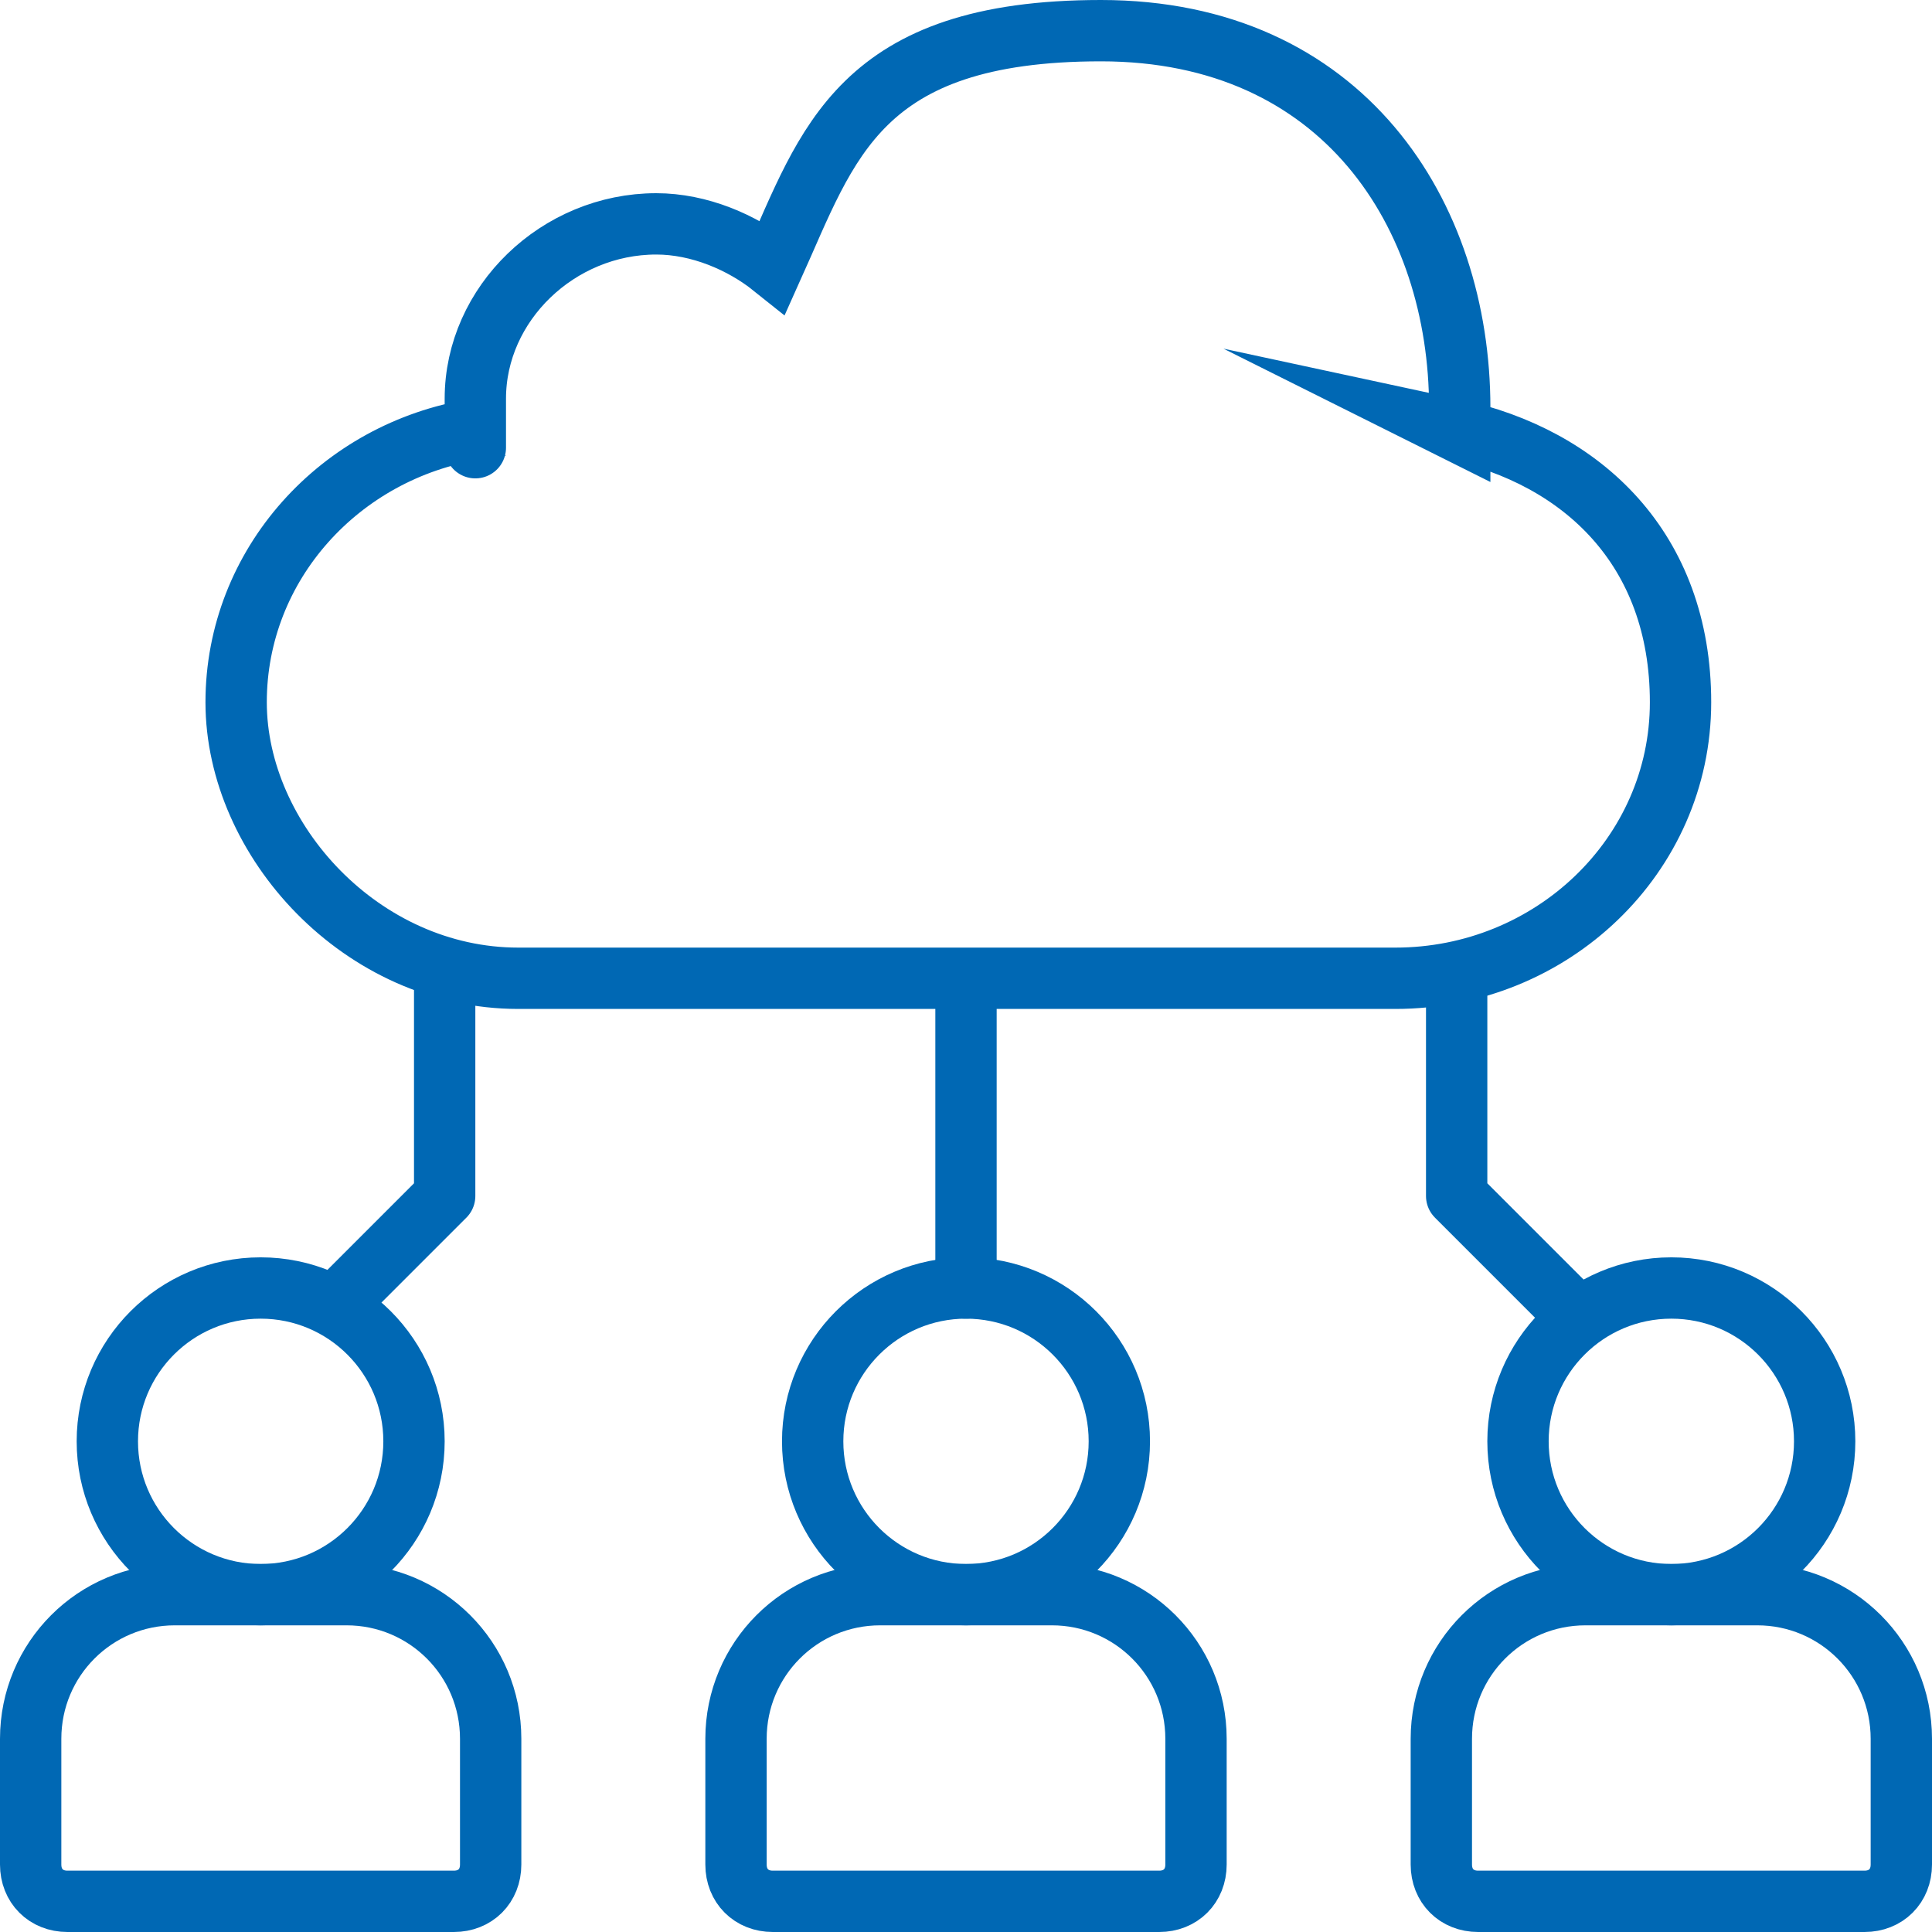
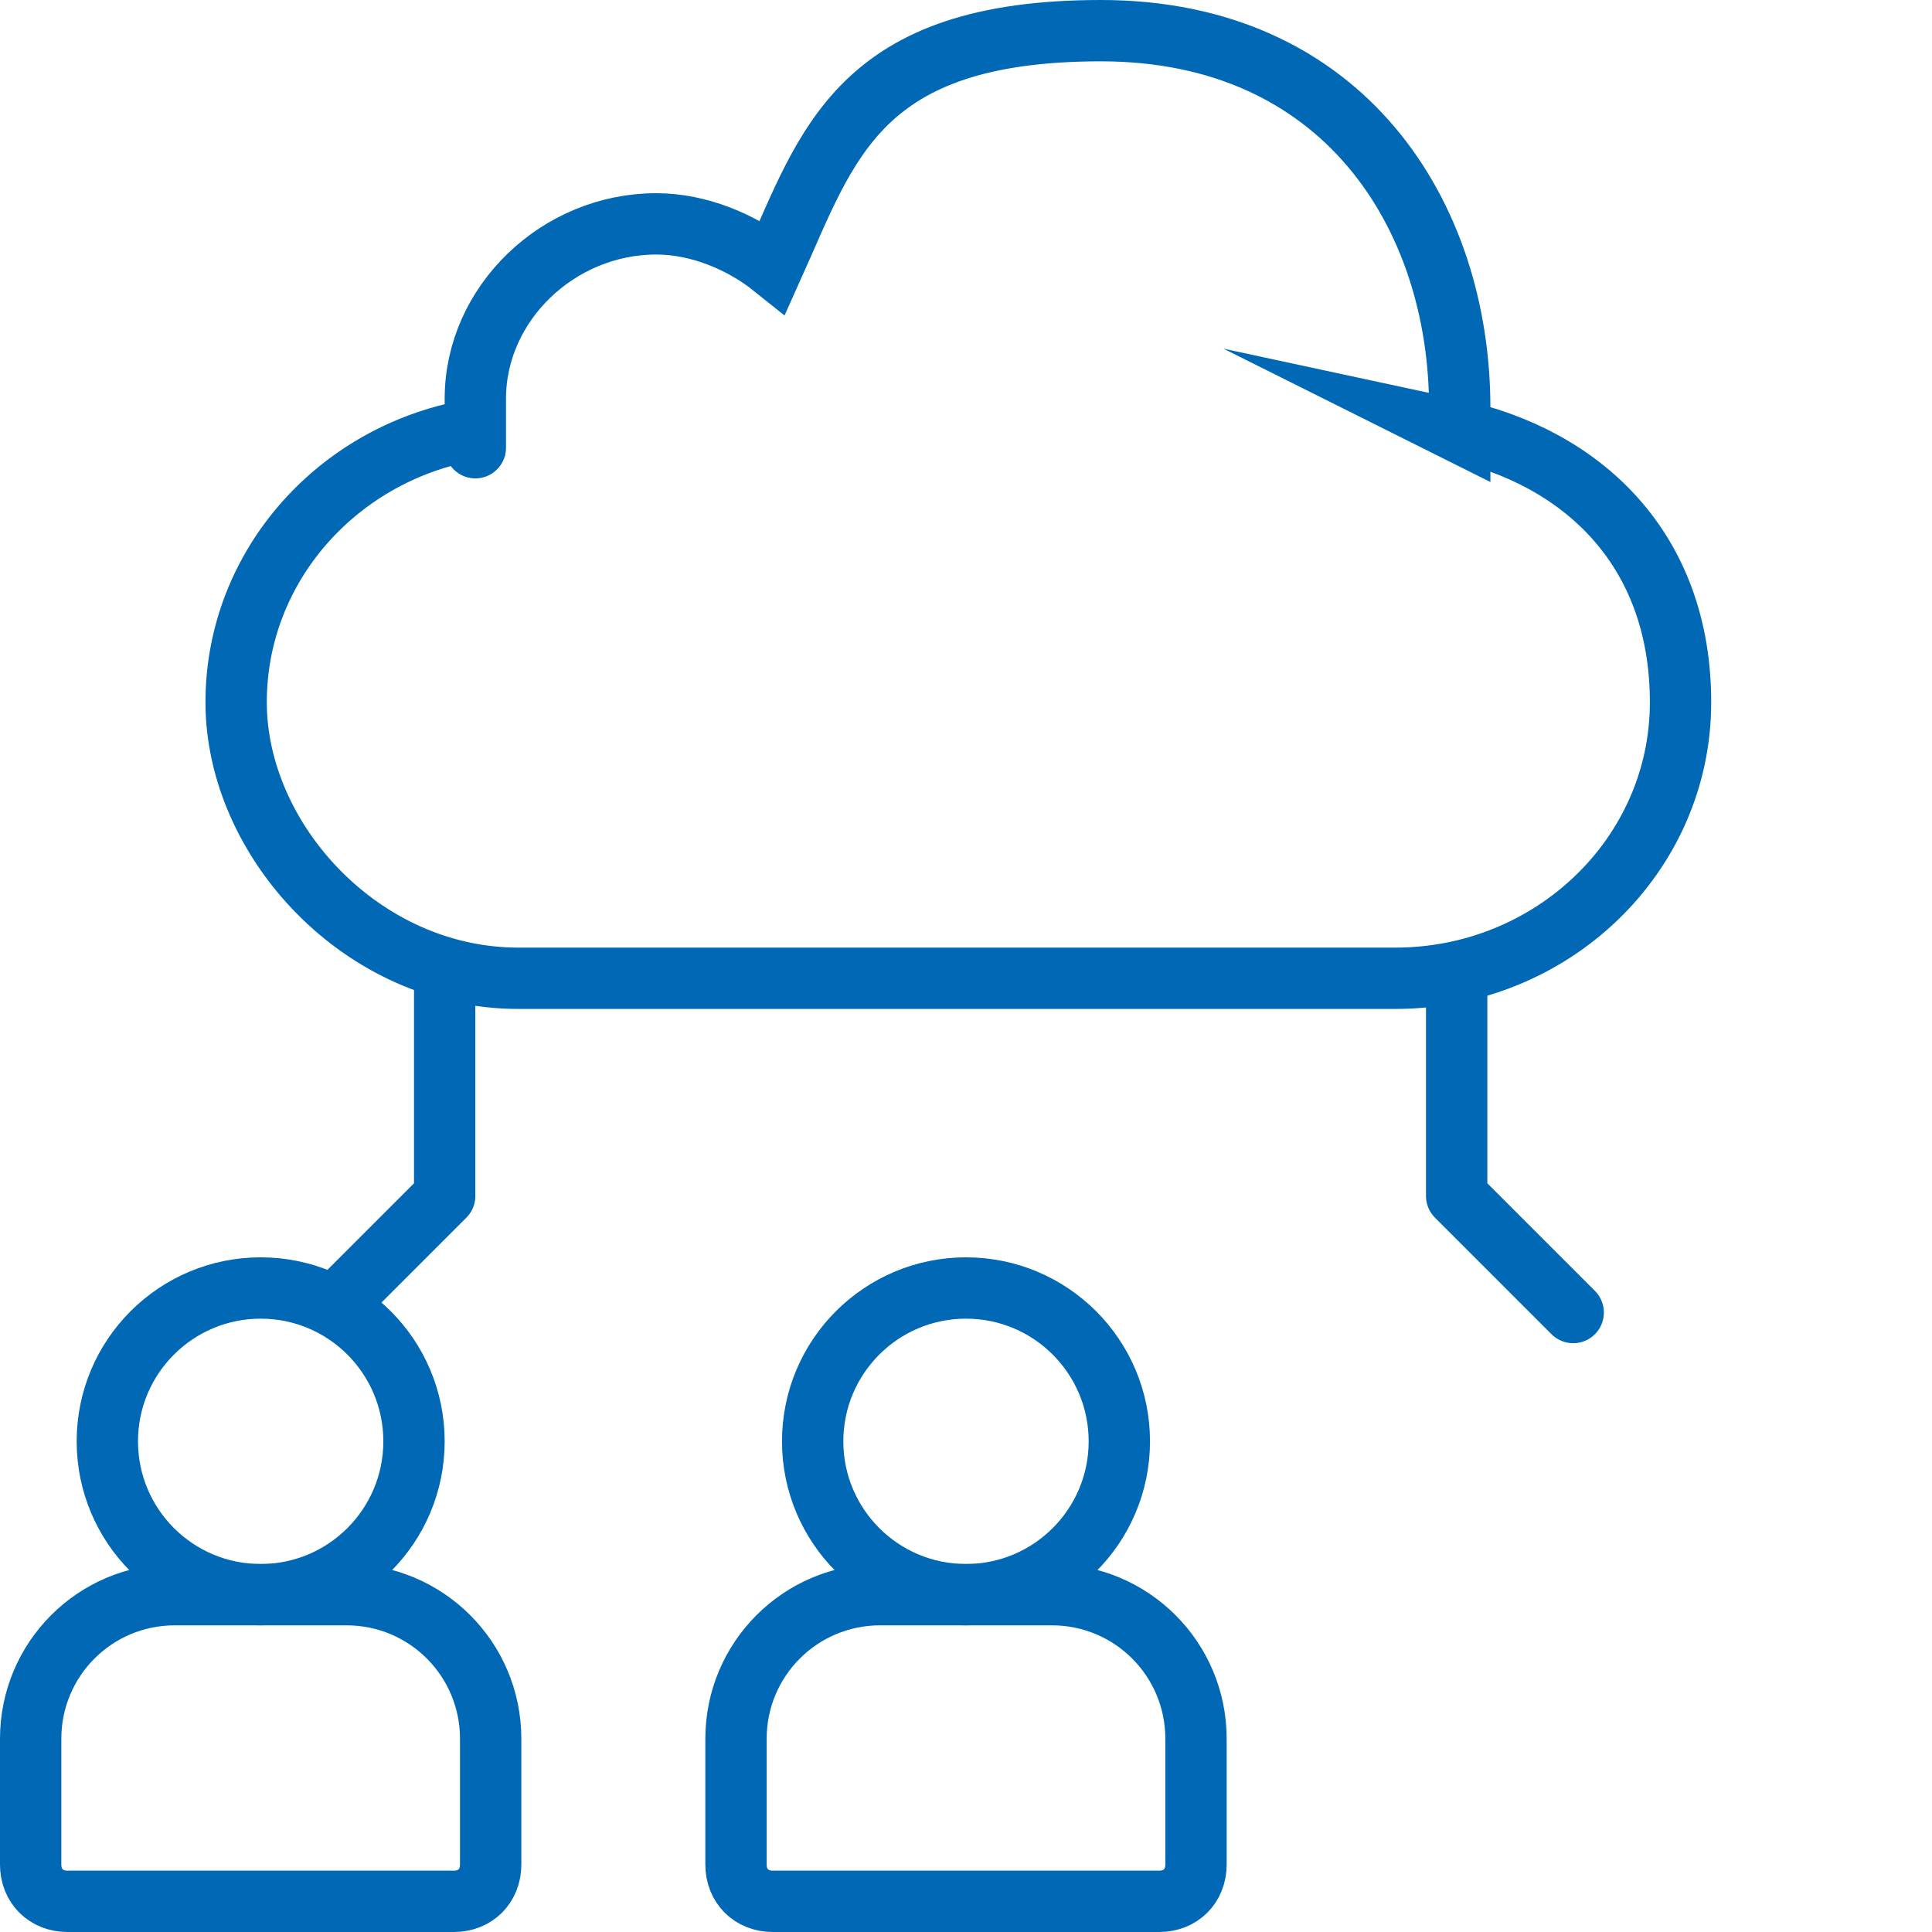
<svg xmlns="http://www.w3.org/2000/svg" id="Layer_2" version="1.1" viewBox="0 0 63 63">
  <defs>
    <style>
      .st0 {
        stroke-miterlimit: 10;
      }

      .st0, .st1 {
        fill: none;
        stroke: #0068b4;
        stroke-width: 2px;
      }

      .st1 {
        stroke-linecap: round;
        stroke-linejoin: round;
      }
    </style>
  </defs>
  <g id="Icons_Outlines">
    <g>
      <polyline class="st1" points="51.3 42.8 47.5 39 47.5 31.8" />
      <polyline class="st1" points="11 42.5 14.5 39 14.5 31.6" />
-       <line class="st1" x1="31.5" y1="32" x2="31.5" y2="42" />
      <path class="st0" d="M47.6,14.1c0-.3,0-.5,0-.8,0-6.3-3.8-12.3-11.7-12.3s-8.9,3.7-10.7,7.7c-1-.8-2.4-1.4-3.8-1.4-3.2,0-5.9,2.6-5.9,5.7s0,.7,0,1c-4.4.7-7.8,4.4-7.8,8.9s4.1,9,9.2,9h28.6c5.1,0,9.3-4,9.3-9s-3.2-8-7.4-8.9Z" />
      <path class="st1" d="M28.7,52h5.6c2.6,0,4.7,2.1,4.7,4.7v4.1c0,.7-.5,1.2-1.2,1.2h-12.6c-.7,0-1.2-.5-1.2-1.2v-4.1c0-2.6,2.1-4.7,4.7-4.7Z" />
      <circle class="st1" cx="31.5" cy="47" r="5" />
-       <path class="st1" d="M51.7,52h5.6c2.6,0,4.7,2.1,4.7,4.7v4.1c0,.7-.5,1.2-1.2,1.2h-12.6c-.7,0-1.2-.5-1.2-1.2v-4.1c0-2.6,2.1-4.7,4.7-4.7Z" />
-       <circle class="st1" cx="54.5" cy="47" r="5" />
      <path class="st1" d="M5.7,52h5.6c2.6,0,4.7,2.1,4.7,4.7v4.1c0,.7-.5,1.2-1.2,1.2H2.2c-.7,0-1.2-.5-1.2-1.2v-4.1c0-2.6,2.1-4.7,4.7-4.7Z" />
      <circle class="st1" cx="8.5" cy="47" r="5" />
    </g>
  </g>
</svg>